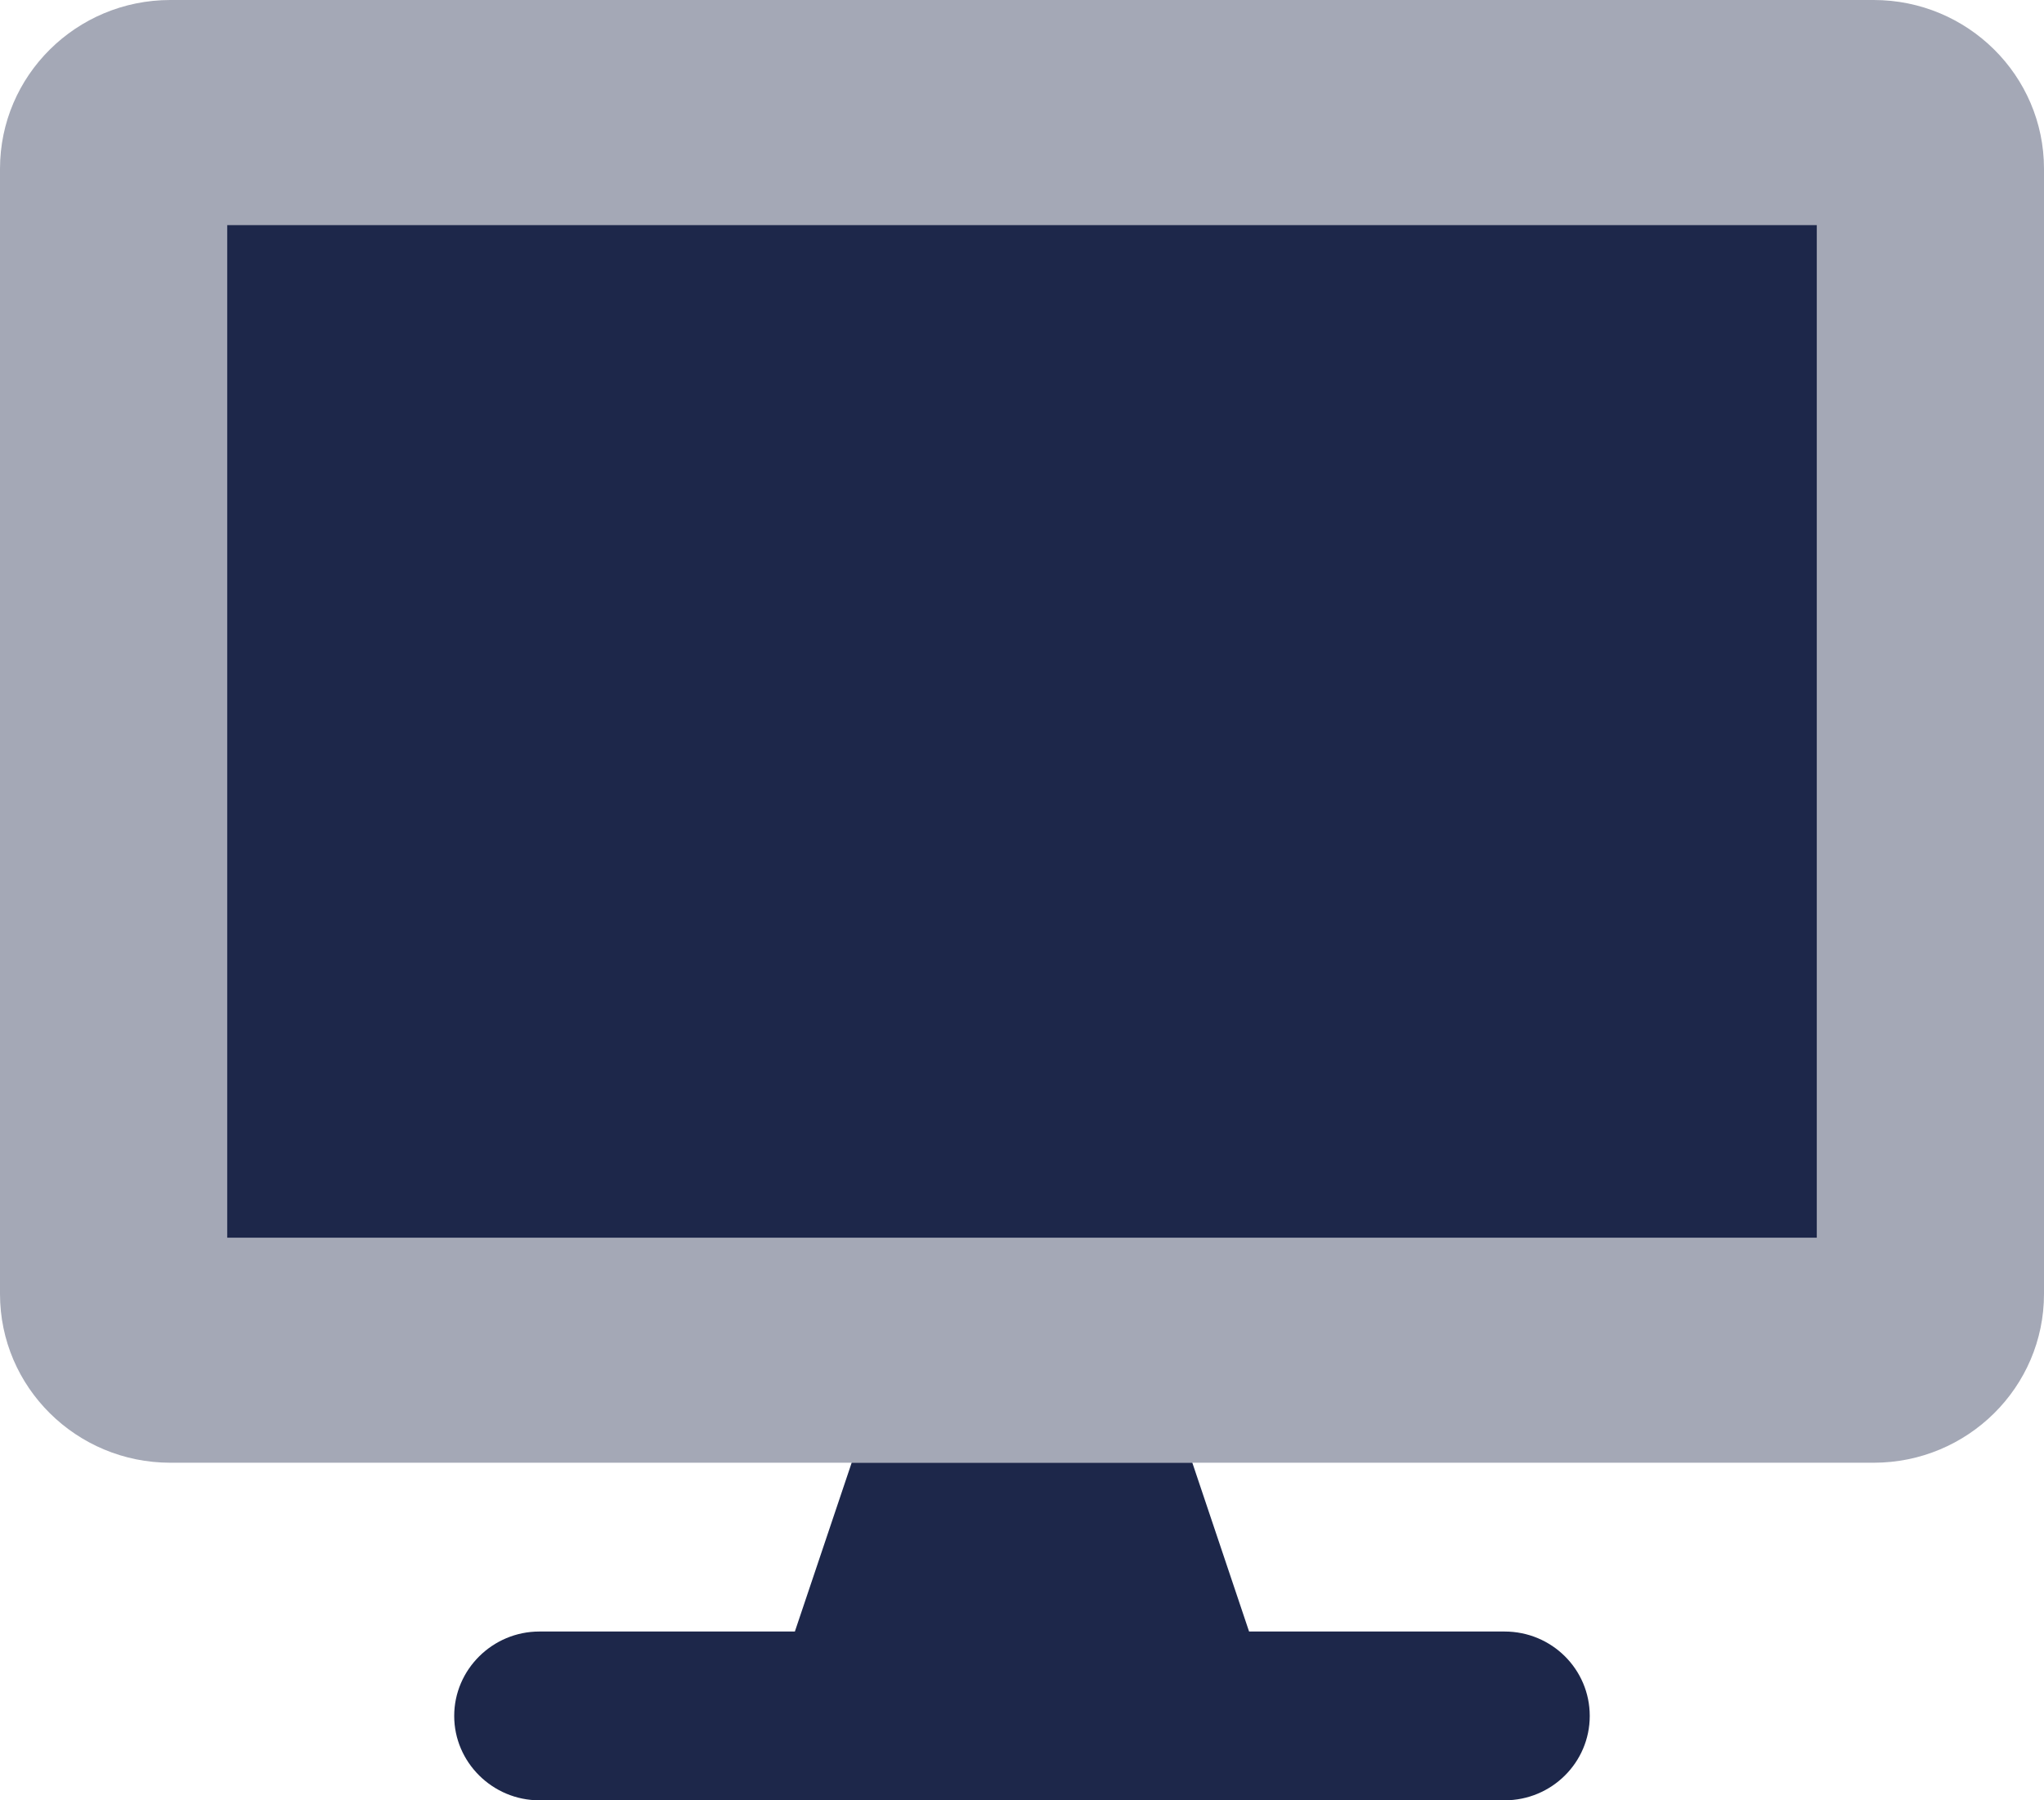
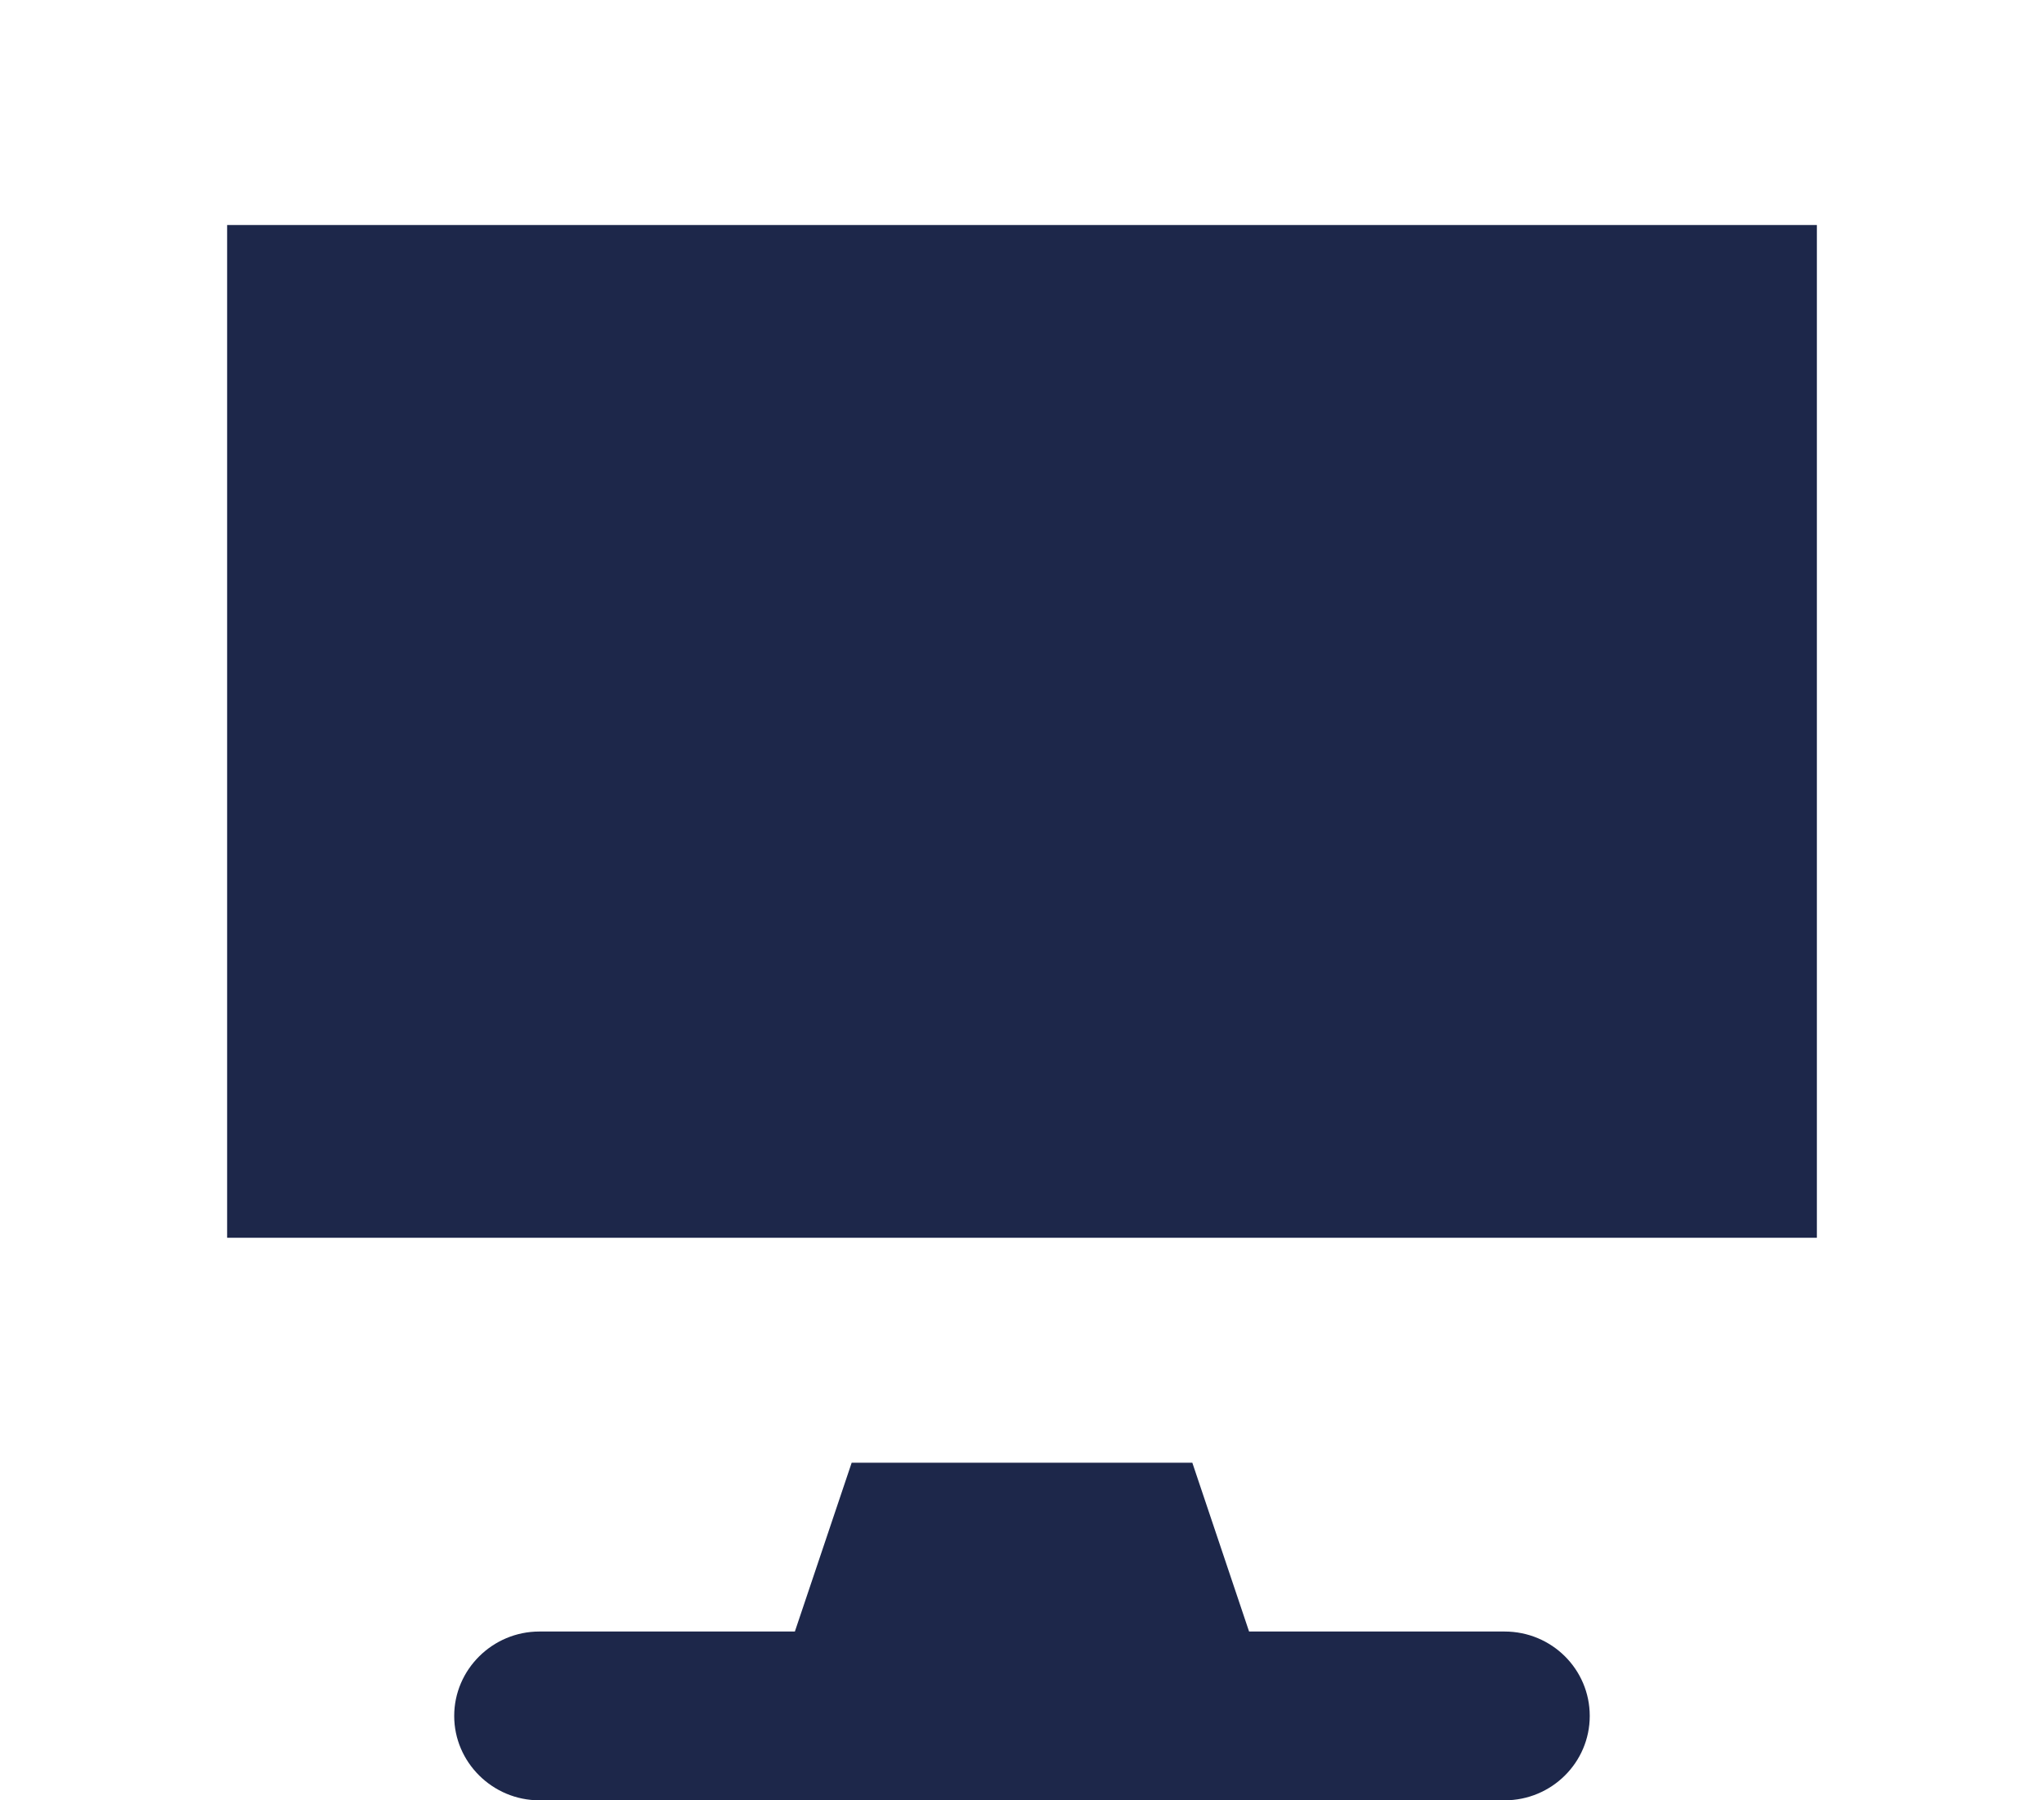
<svg xmlns="http://www.w3.org/2000/svg" width="42" height="37" viewBox="0 0 42 37" fill="none">
  <g clip-path="url(#clip0_98_1260)">
    <path d="M30.916 33.531H25.666L24.5 30.062H17.5L16.333 33.531H11.083C10.121 33.531 9.333 34.312 9.333 35.266C9.333 36.219 10.121 37 11.083 37H30.916C31.883 37 32.666 36.223 32.666 35.266C32.666 34.308 31.886 33.531 30.916 33.531ZM4.667 4.625V25.438H37.333V4.625H4.667Z" fill="#1D274A" />
-     <path opacity="0.4" d="M38.5 0H3.5C1.568 0 0 1.554 0 3.469V26.594C0 28.509 1.568 30.062 3.5 30.062H38.5C40.432 30.062 42 28.509 42 26.594V3.469C42 1.554 40.432 0 38.5 0ZM37.333 25.438H4.667V4.625H37.333V25.438Z" fill="#1D274A" />
  </g>
  <defs>
    <clipPath id="clip0_98_1260">
      <rect width="42" height="37" fill="white" />
    </clipPath>
  </defs>
</svg>